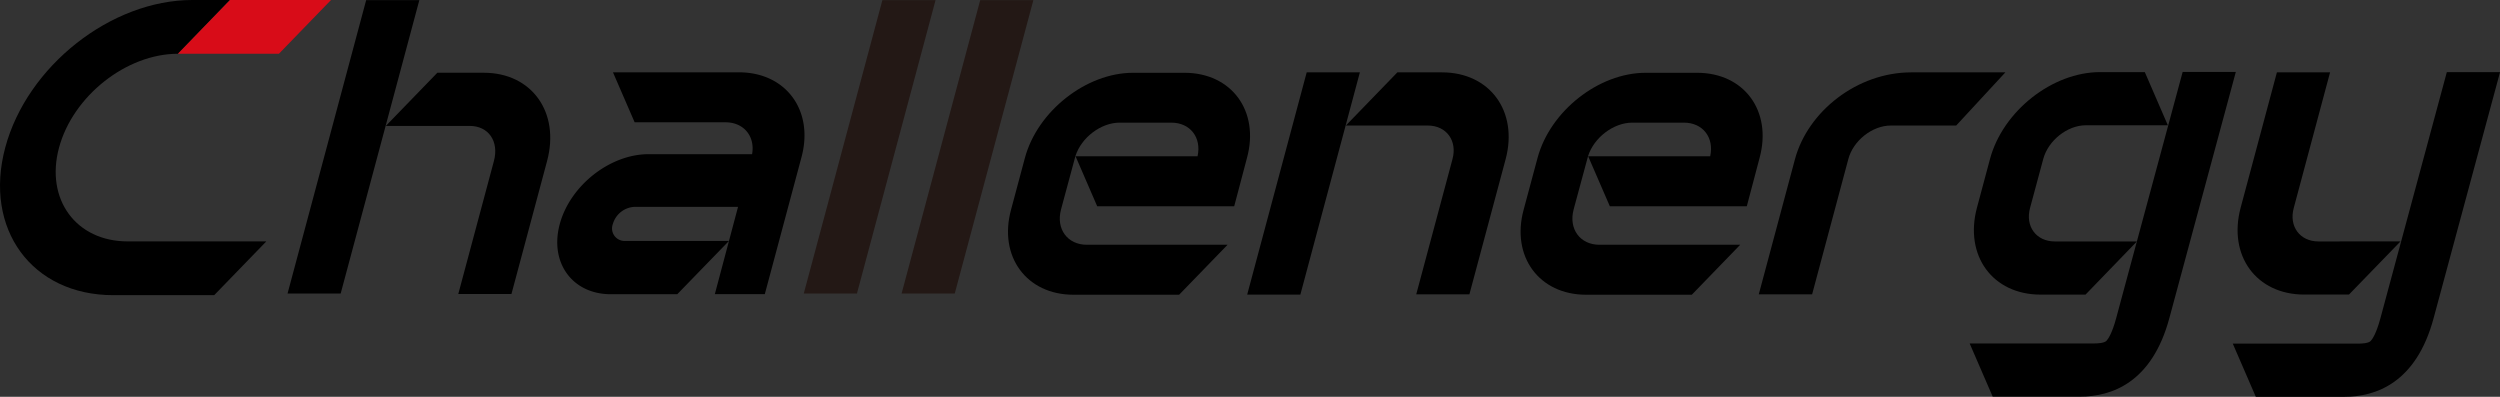
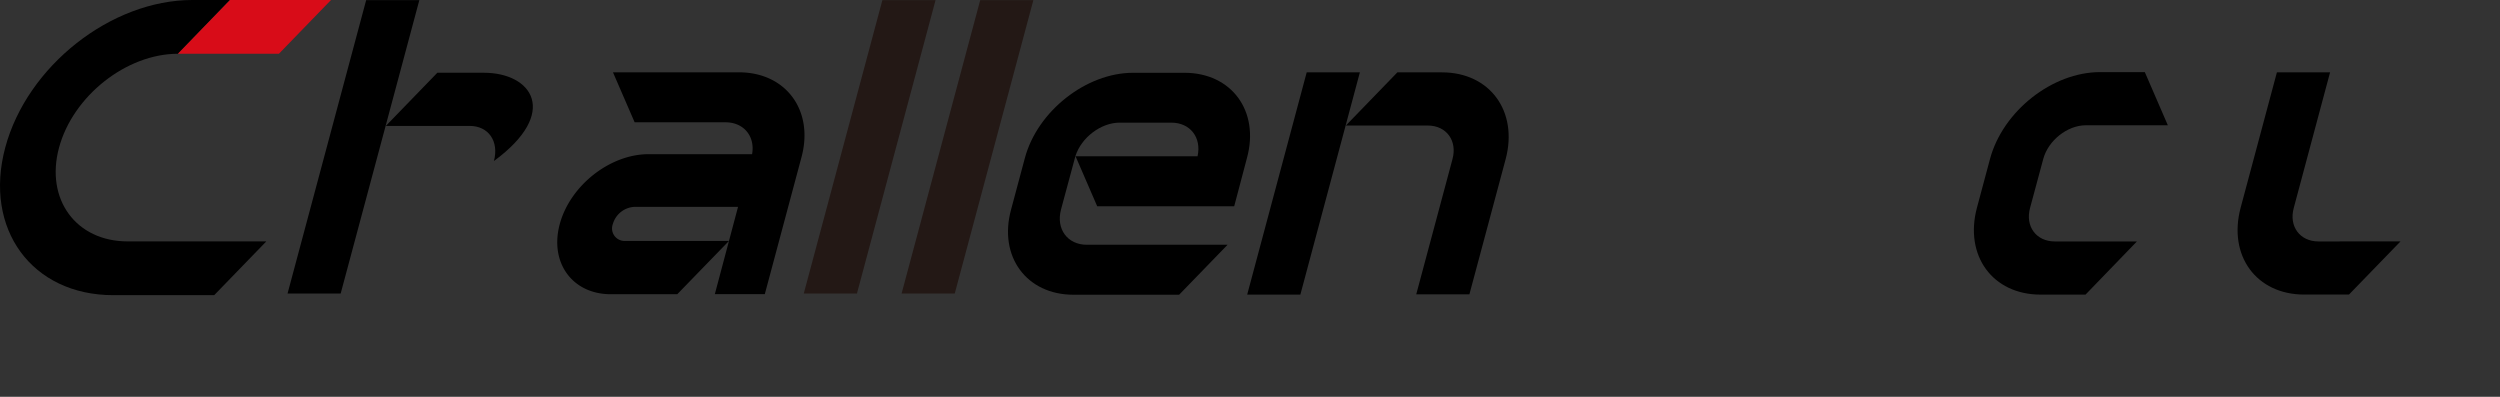
<svg xmlns="http://www.w3.org/2000/svg" viewBox="0 0 587.3 93.21">
  <rect x="0" y="0" width="587.3" height="93.21" fill="#333333" stroke="none" />
  <defs>
    <style>
      .cls-1 {
        fill: #231815;
      }

      .cls-2 {
        fill: #d80c18;
      }

      .cls-3 {
        fill: #fff;
      }
    </style>
  </defs>
  <g id="レイヤー_2" data-name="レイヤー 2">
    <g id="レイヤー_1-2" data-name="レイヤー 1">
      <g>
        <polygon class="cls-1" points="201.31 68.96 188.82 68.96 207.29 0.03 219.78 0.03 201.31 68.96" />
        <polygon class="cls-1" points="224.29 68.96 211.8 68.96 230.27 0.03 242.76 0.03 224.29 68.96" />
        <g>
          <polygon points="319.46 17 306.97 17 292.99 69.21 305.48 69.21 319.46 17" />
          <path d="M338.76,17H328.27l-12.1,12.49h19.24c4.37,0,7,3.56,5.8,7.92L332.7,69.15h12.49l8.51-31.74C356.71,26.16,350,17,338.76,17Z" />
-           <path d="M449,17H471.1L459.55,29.49H444.2c-4.37,0-8.87,3.56-10,7.92l-8.5,31.74H413.17l8.5-31.74C424.69,26.16,436.29,17,449,17Z" />
        </g>
        <g>
          <path d="M41.8,12.63h0L54,0H45.19C26.07,0,6.35,15.55,1.23,34.67S7.49,69.34,26.61,69.34H50.32L62.56,56.71H30c-12.15,0-19.39-9.89-16.14-22S29.65,12.63,41.8,12.63Z" />
          <polygon class="cls-2" points="65.52 12.63 77.76 0 54.04 0 41.8 12.63 65.52 12.63" />
        </g>
        <g>
-           <path d="M498.14,71l-.35,1.3-.64,2.38c-1,3.73-1.94,5-2.3,5.38-.53.56-2.14.62-2.8.62H462.71l5.41,12.49H488.7c7.29,0,16.85-3.21,20.94-18.49l15.6-57.78H512.75Z" />
          <path d="M482.71,56.72c-4.37,0-7-3.55-5.8-7.91L480,37.35c1.17-4.36,5.67-7.92,10-7.92h19.27l-5.41-12.49H493.36c-11.25,0-22.85,9.16-25.87,20.41l-3.07,11.46c-3,11.25,3.69,20.4,14.94,20.4h10.57L502,56.72Z" />
        </g>
        <g>
          <path d="M544.65,56.72c-4.36,0-7-3.55-5.79-7.91L547.38,17H534.89l-8.52,31.8c-3,11.25,3.68,20.4,14.94,20.4h10.51l12.11-12.49Z" />
-           <path d="M559.86,72.34h0l-.64,2.38c-1,3.73-1.94,5-2.3,5.38-.53.56-2.14.62-2.8.62h-29.6l5.41,12.49h20.84c7.3,0,16.85-3.21,20.94-18.49l15.6-57.78H574.81Z" />
        </g>
        <g>
          <polygon points="93.94 17.09 93.94 17.09 98.51 0.03 86.02 0.03 67.55 68.96 80.03 68.96 93.94 17.09" />
-           <path d="M113.67,17.09H102.74L90.64,29.58h19.69c4.44,0,6.94,3.62,5.7,8.25l-8.37,31.24h12.49l8.37-31.24C131.59,26.39,124.92,17.09,113.67,17.09Z" />
+           <path d="M113.67,17.09H102.74L90.64,29.58h19.69c4.44,0,6.94,3.62,5.7,8.25l-8.37,31.24l8.37-31.24C131.59,26.39,124.92,17.09,113.67,17.09Z" />
        </g>
        <path d="M167.93,69.09h11.74l8.6-32.1c3-11-3.62-20-14.66-20H144l5.09,11.74h21.34c4.3,0,7,3.3,6.25,7.49H152.35c-9.07,0-18.43,7.38-20.86,16.45s3,16.45,12,16.45h15.61L171.25,56.6H146.88a2.94,2.94,0,0,1-2.9-4,5.56,5.56,0,0,1,5-4h24.4Z" />
        <path d="M252.64,36.66c1.4-4.37,6-7.85,10.39-7.85h12.14c4.44,0,7.14,3.51,6.16,7.9H252.67l5.08,11.74h32.19l3-11.35c3-11-3.62-20-14.67-20H266.17c-11,0-22.44,9-25.4,20l-3.25,12.14c-3,11,3.62,20,14.66,20H277l11.38-11.74H255.33c-4.57,0-7.3-3.72-6.07-8.3l.21-.79h0Z" />
-         <path d="M373.07,36.66c1.4-4.37,6-7.85,10.38-7.85h12.14c4.44,0,7.14,3.51,6.17,7.9H373.09l5.09,11.74h32.18l3-11.35c3-11-3.62-20-14.66-20H386.6c-11.05,0-22.44,9-25.4,20l-3.26,12.14c-3,11,3.62,20,14.67,20h24.83l11.37-11.74H375.75c-4.57,0-7.29-3.72-6.07-8.3l.21-.79h0Z" />
        <path class="cls-3" d="M373.09,36.71l0-.05,0,.05Z" />
      </g>
    </g>
  </g>
</svg>